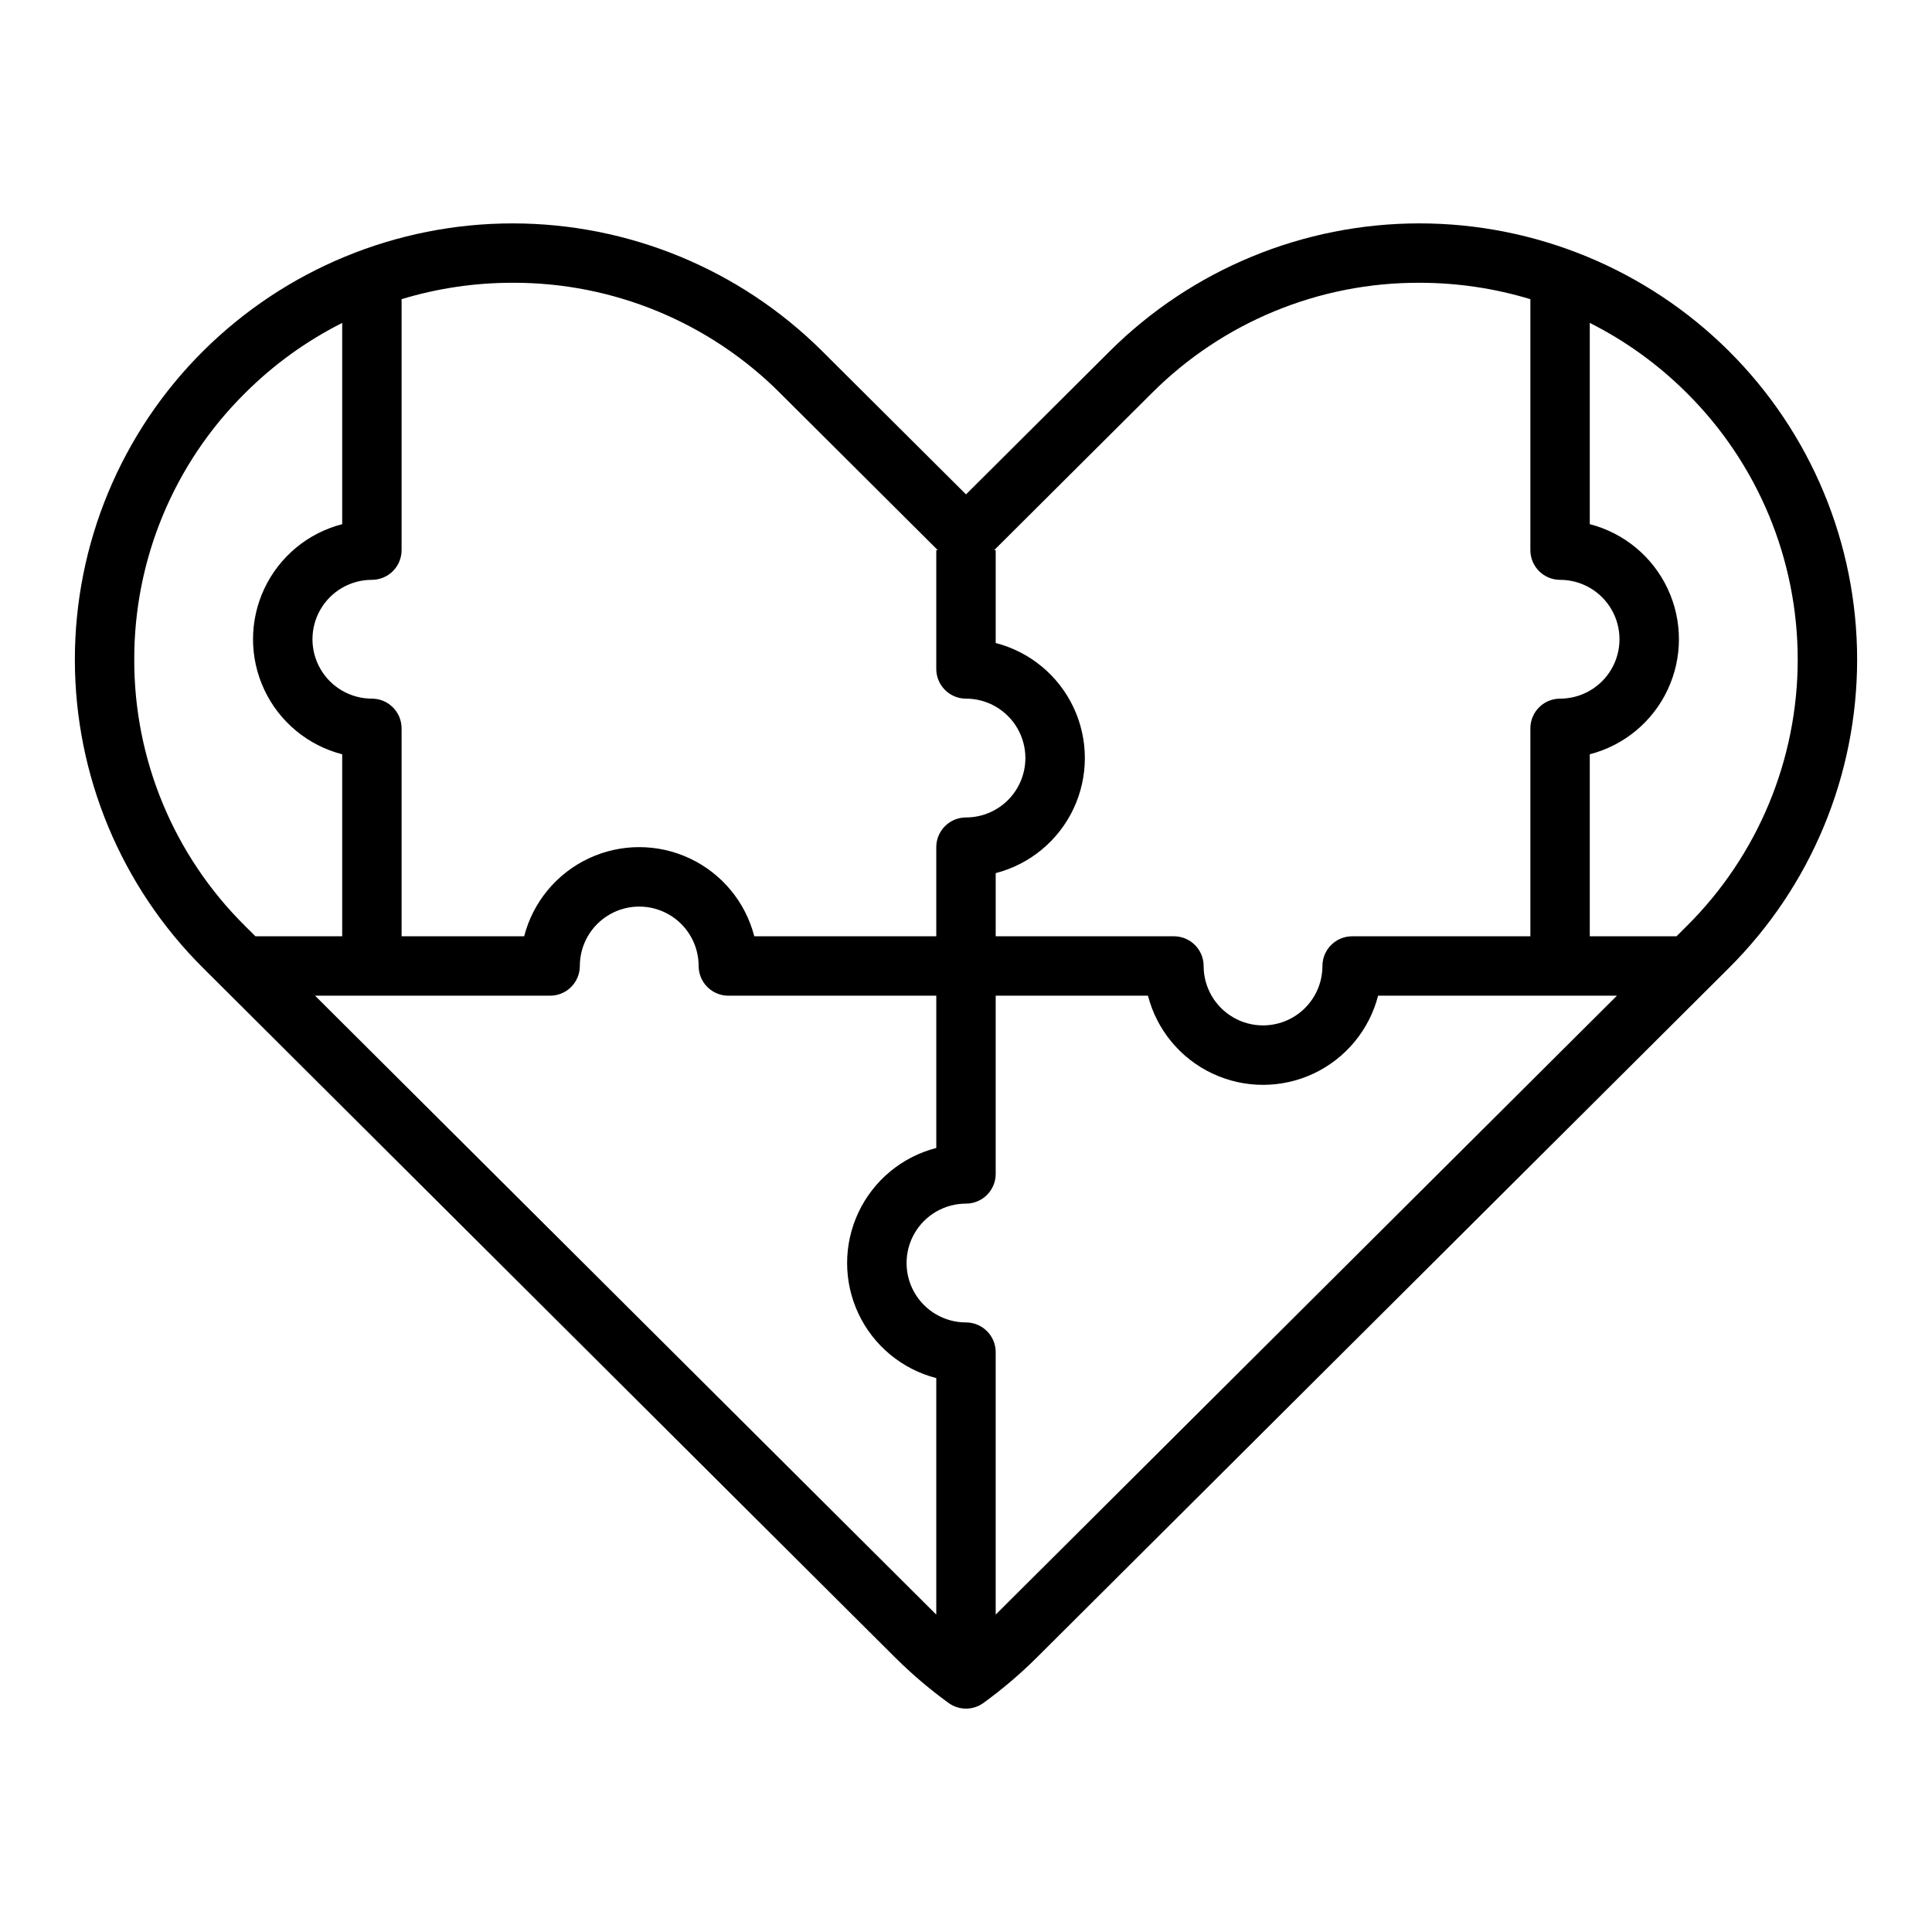
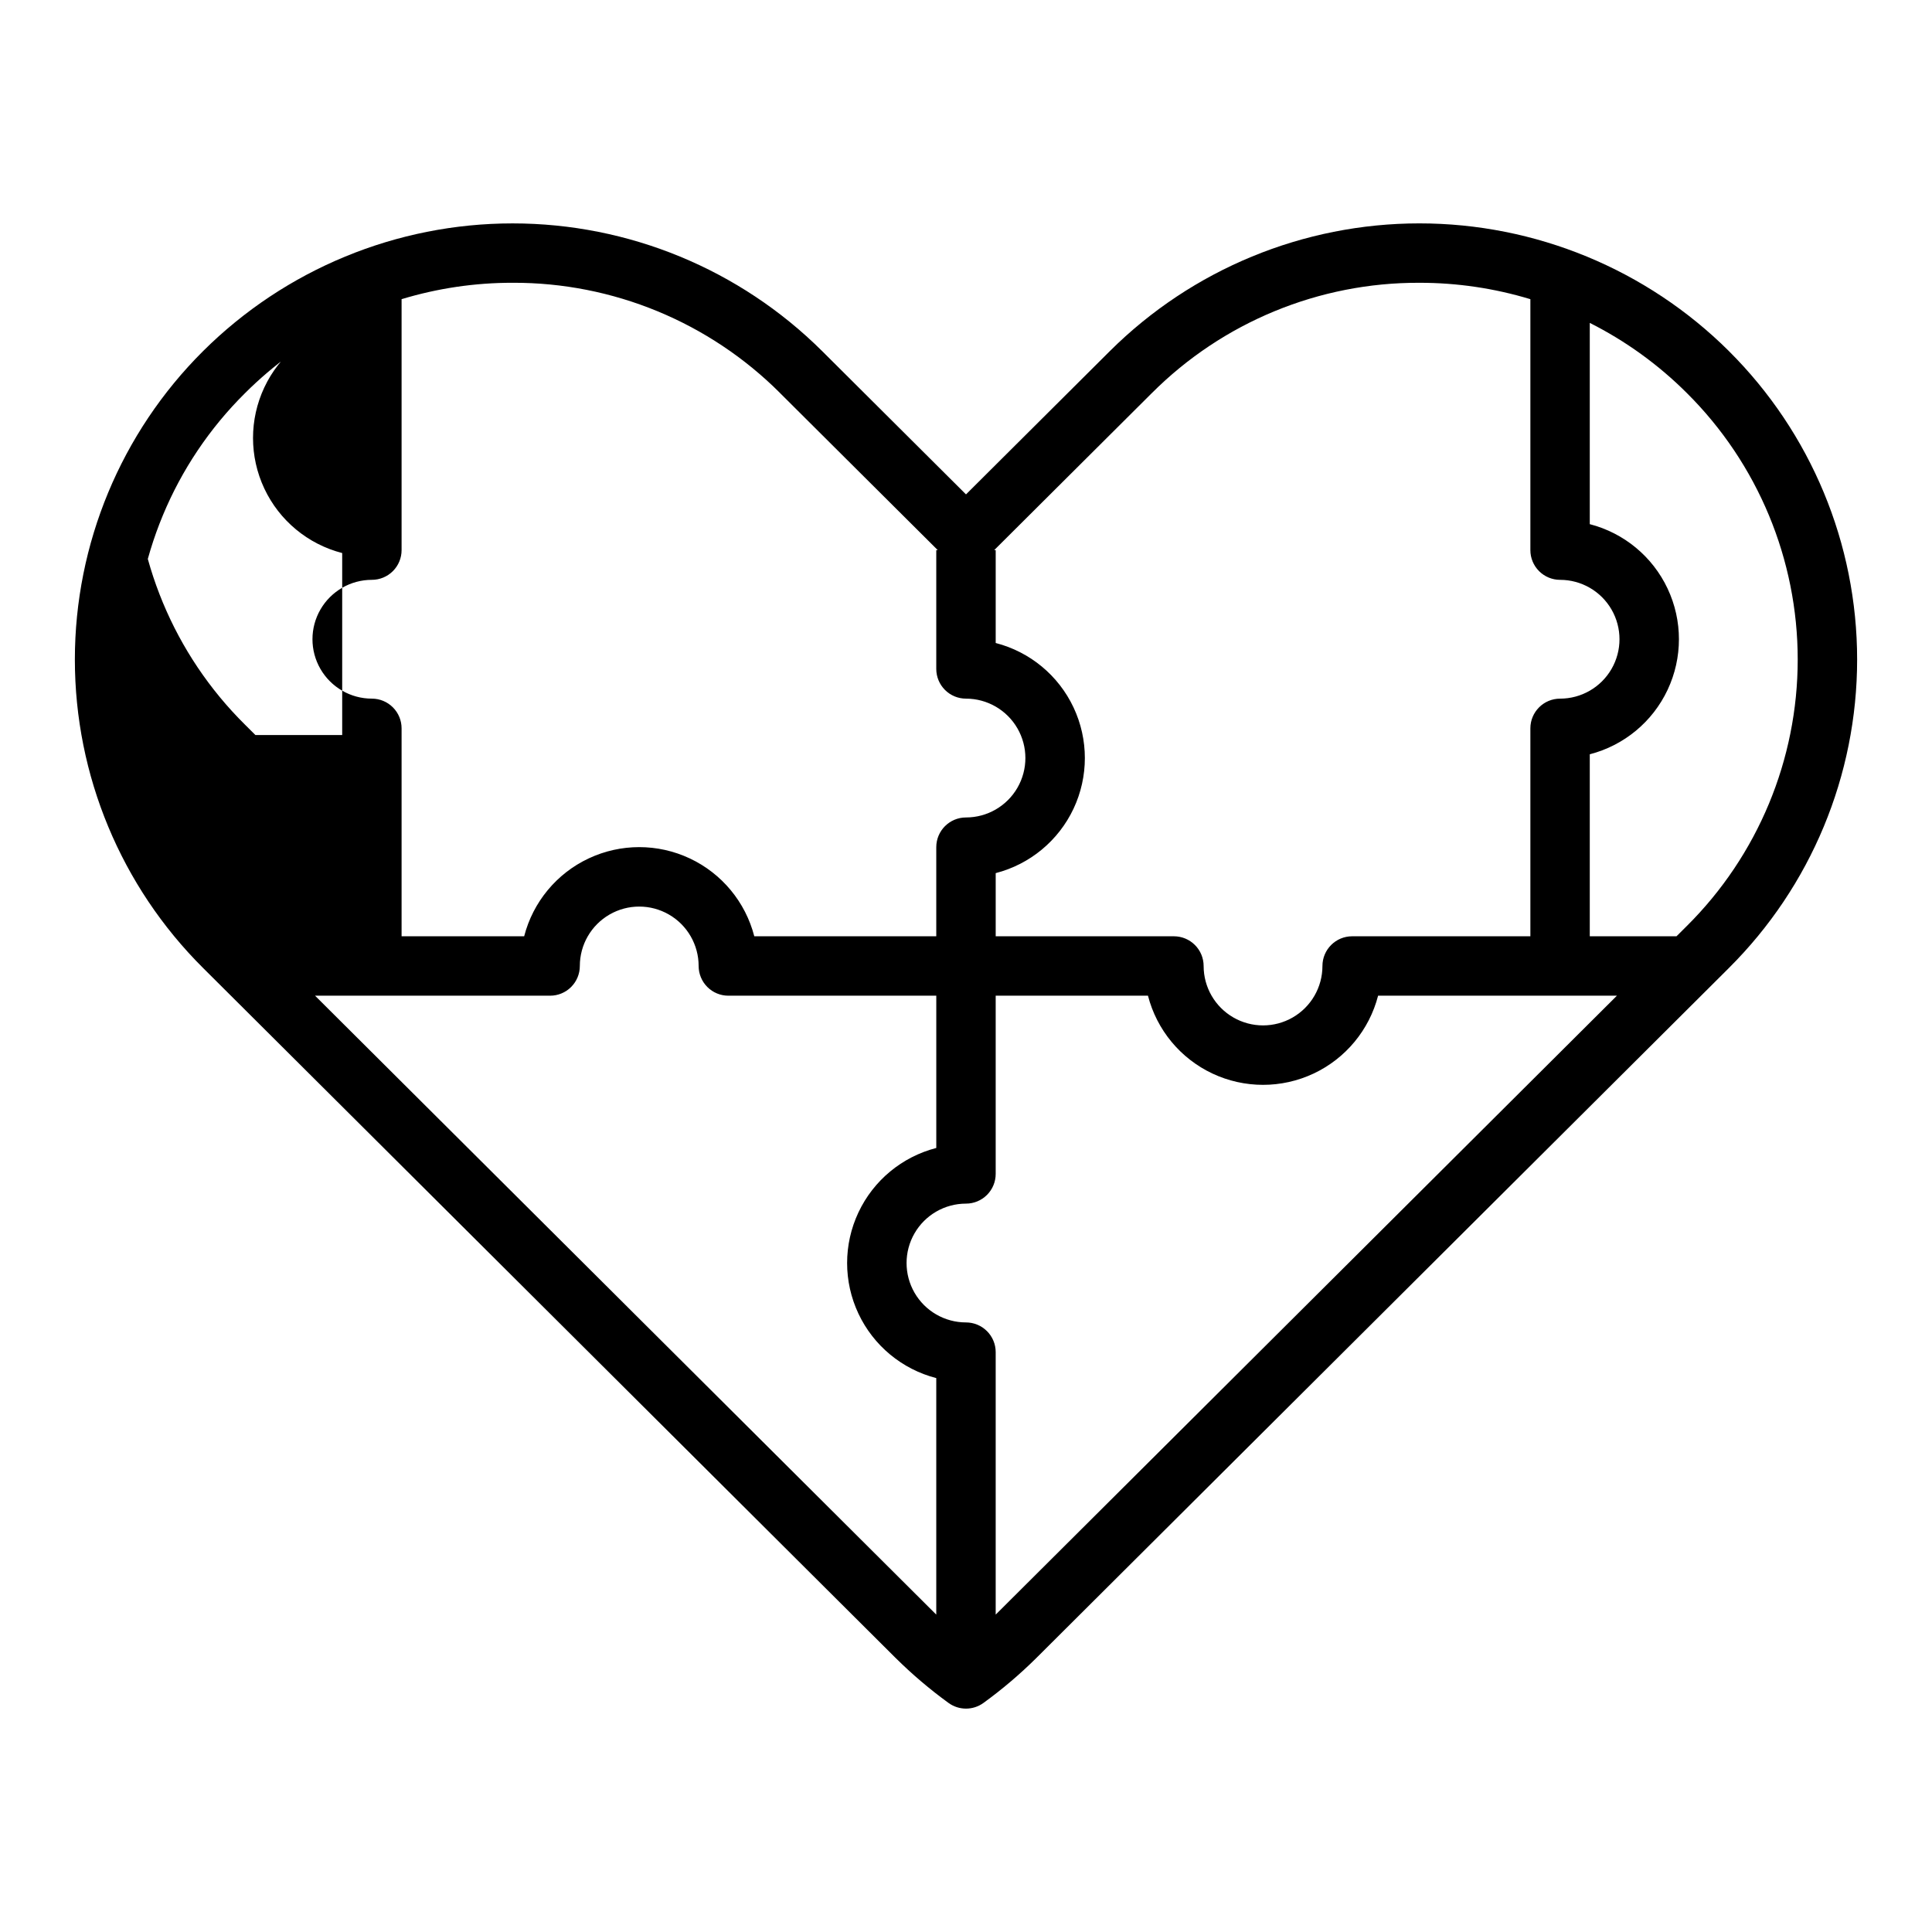
<svg xmlns="http://www.w3.org/2000/svg" fill="#000000" width="800px" height="800px" version="1.1" viewBox="144 144 512 512">
-   <path d="m602.17 237.03c-21.797-21.668-51.281-33.832-82.016-33.832s-60.219 12.164-82.016 33.832l-38.137 37.988-38.133-37.984c-21.797-21.668-51.285-33.832-82.02-33.832s-60.219 12.164-82.016 33.832c-21.758 21.645-33.992 51.066-33.992 81.754s12.234 60.109 33.992 81.75l100.1 99.73 83.434 83.129v-0.004c4.359 4.32 9.043 8.301 14.008 11.906 2.758 2.004 6.492 2.004 9.25 0 4.969-3.606 9.656-7.59 14.016-11.91l50.047-49.867 133.48-132.98v-0.004c21.758-21.641 33.992-51.062 33.992-81.754 0-30.688-12.234-60.109-33.992-81.75zm-152.93 11.152h0.004c18.789-18.805 44.305-29.332 70.887-29.242 9.973-0.012 19.891 1.453 29.434 4.344v66.504c0 2.09 0.828 4.09 2.305 5.566 1.477 1.477 3.481 2.309 5.566 2.309 5.625 0 10.824 3 13.637 7.871s2.812 10.871 0 15.742-8.012 7.871-13.637 7.871c-4.348 0-7.871 3.527-7.871 7.875v55.105l-47.23-0.004c-4.348 0-7.875 3.527-7.875 7.875 0 5.625-3 10.82-7.871 13.633s-10.871 2.812-15.742 0-7.871-8.008-7.871-13.633c0-2.09-0.832-4.09-2.309-5.566-1.477-1.477-3.477-2.309-5.566-2.309h-47.23v-16.738c9.082-2.344 16.645-8.609 20.637-17.094 3.988-8.488 3.988-18.309 0-26.797-3.992-8.484-11.555-14.754-20.637-17.094v-24.613h-0.395zm-98.5 0 41.777 41.605h-0.395v31.488c0 2.09 0.832 4.09 2.309 5.566 1.477 1.477 3.477 2.305 5.566 2.305 5.625 0 10.82 3.004 13.633 7.875 2.812 4.871 2.812 10.871 0 15.742s-8.008 7.871-13.633 7.871c-4.348 0-7.875 3.527-7.875 7.875v23.617l-48.227-0.004c-2.344-9.078-8.609-16.645-17.094-20.633-8.488-3.992-18.312-3.992-26.797 0-8.488 3.988-14.754 11.555-17.094 20.633h-32.484v-55.102c0-2.09-0.828-4.09-2.305-5.566-1.477-1.477-3.481-2.309-5.566-2.309-5.625 0-10.824-3-13.637-7.871s-2.812-10.871 0-15.742 8.012-7.871 13.637-7.871c2.086 0 4.09-0.832 5.566-2.309 1.477-1.477 2.305-3.477 2.305-5.566v-66.504c9.543-2.891 19.461-4.356 29.43-4.344 26.586-0.09 52.102 10.438 70.891 29.242zm-171.16 70.629c-0.066-26.523 10.512-51.969 29.359-70.629 7.539-7.531 16.23-13.812 25.746-18.605v53.332c-9.082 2.344-16.648 8.609-20.637 17.094-3.992 8.488-3.992 18.312 0 26.797 3.988 8.488 11.555 14.754 20.637 17.094v48.23h-22.996l-2.754-2.742c-18.84-18.645-29.414-44.066-29.355-70.57zm129.46 170.3-81.547-81.242h62.293c2.09 0 4.09-0.828 5.566-2.305 1.477-1.477 2.309-3.481 2.309-5.566 0-5.625 3-10.824 7.871-13.637s10.871-2.812 15.742 0 7.871 8.012 7.871 13.637c0 2.086 0.832 4.09 2.309 5.566 1.477 1.477 3.477 2.305 5.566 2.305h55.105v40.355h-0.004c-9.078 2.34-16.645 8.609-20.633 17.094-3.992 8.488-3.992 18.309 0 26.797 3.988 8.484 11.555 14.754 20.633 17.094v62.68l-83.086-82.781zm98.828 82.777v-69.555c0-2.09-0.828-4.09-2.305-5.566-1.477-1.477-3.481-2.309-5.566-2.309-5.625 0-10.824-3-13.637-7.871s-2.812-10.871 0-15.742 8.012-7.871 13.637-7.871c2.086 0 4.09-0.832 5.566-2.309 1.477-1.477 2.305-3.477 2.305-5.566v-47.23h40.355c2.34 9.082 8.609 16.645 17.094 20.637 8.488 3.988 18.309 3.988 26.797 0 8.484-3.992 14.754-11.555 17.094-20.637h63.293l-81.547 81.242zm183.18-182.51-2.754 2.742h-22.988v-48.227c9.078-2.34 16.645-8.609 20.633-17.094 3.992-8.488 3.992-18.309 0-26.797-3.988-8.484-11.555-14.754-20.633-17.094v-53.336c9.516 4.793 18.203 11.074 25.742 18.605 18.797 18.688 29.363 44.098 29.363 70.602s-10.566 51.914-29.363 70.602z" />
+   <path d="m602.17 237.03c-21.797-21.668-51.281-33.832-82.016-33.832s-60.219 12.164-82.016 33.832l-38.137 37.988-38.133-37.984c-21.797-21.668-51.285-33.832-82.02-33.832s-60.219 12.164-82.016 33.832c-21.758 21.645-33.992 51.066-33.992 81.754s12.234 60.109 33.992 81.75l100.1 99.73 83.434 83.129v-0.004c4.359 4.32 9.043 8.301 14.008 11.906 2.758 2.004 6.492 2.004 9.25 0 4.969-3.606 9.656-7.59 14.016-11.91l50.047-49.867 133.48-132.98v-0.004c21.758-21.641 33.992-51.062 33.992-81.754 0-30.688-12.234-60.109-33.992-81.75zm-152.93 11.152h0.004c18.789-18.805 44.305-29.332 70.887-29.242 9.973-0.012 19.891 1.453 29.434 4.344v66.504c0 2.09 0.828 4.09 2.305 5.566 1.477 1.477 3.481 2.309 5.566 2.309 5.625 0 10.824 3 13.637 7.871s2.812 10.871 0 15.742-8.012 7.871-13.637 7.871c-4.348 0-7.871 3.527-7.871 7.875v55.105l-47.23-0.004c-4.348 0-7.875 3.527-7.875 7.875 0 5.625-3 10.82-7.871 13.633s-10.871 2.812-15.742 0-7.871-8.008-7.871-13.633c0-2.09-0.832-4.09-2.309-5.566-1.477-1.477-3.477-2.309-5.566-2.309h-47.23v-16.738c9.082-2.344 16.645-8.609 20.637-17.094 3.988-8.488 3.988-18.309 0-26.797-3.992-8.484-11.555-14.754-20.637-17.094v-24.613h-0.395zm-98.5 0 41.777 41.605h-0.395v31.488c0 2.09 0.832 4.09 2.309 5.566 1.477 1.477 3.477 2.305 5.566 2.305 5.625 0 10.82 3.004 13.633 7.875 2.812 4.871 2.812 10.871 0 15.742s-8.008 7.871-13.633 7.871c-4.348 0-7.875 3.527-7.875 7.875v23.617l-48.227-0.004c-2.344-9.078-8.609-16.645-17.094-20.633-8.488-3.992-18.312-3.992-26.797 0-8.488 3.988-14.754 11.555-17.094 20.633h-32.484v-55.102c0-2.09-0.828-4.09-2.305-5.566-1.477-1.477-3.481-2.309-5.566-2.309-5.625 0-10.824-3-13.637-7.871s-2.812-10.871 0-15.742 8.012-7.871 13.637-7.871c2.086 0 4.09-0.832 5.566-2.309 1.477-1.477 2.305-3.477 2.305-5.566v-66.504c9.543-2.891 19.461-4.356 29.43-4.344 26.586-0.09 52.102 10.438 70.891 29.242zm-171.16 70.629c-0.066-26.523 10.512-51.969 29.359-70.629 7.539-7.531 16.23-13.812 25.746-18.605c-9.082 2.344-16.648 8.609-20.637 17.094-3.992 8.488-3.992 18.312 0 26.797 3.988 8.488 11.555 14.754 20.637 17.094v48.23h-22.996l-2.754-2.742c-18.84-18.645-29.414-44.066-29.355-70.57zm129.46 170.3-81.547-81.242h62.293c2.09 0 4.09-0.828 5.566-2.305 1.477-1.477 2.309-3.481 2.309-5.566 0-5.625 3-10.824 7.871-13.637s10.871-2.812 15.742 0 7.871 8.012 7.871 13.637c0 2.086 0.832 4.09 2.309 5.566 1.477 1.477 3.477 2.305 5.566 2.305h55.105v40.355h-0.004c-9.078 2.34-16.645 8.609-20.633 17.094-3.992 8.488-3.992 18.309 0 26.797 3.988 8.484 11.555 14.754 20.633 17.094v62.68l-83.086-82.781zm98.828 82.777v-69.555c0-2.09-0.828-4.09-2.305-5.566-1.477-1.477-3.481-2.309-5.566-2.309-5.625 0-10.824-3-13.637-7.871s-2.812-10.871 0-15.742 8.012-7.871 13.637-7.871c2.086 0 4.09-0.832 5.566-2.309 1.477-1.477 2.305-3.477 2.305-5.566v-47.23h40.355c2.34 9.082 8.609 16.645 17.094 20.637 8.488 3.988 18.309 3.988 26.797 0 8.484-3.992 14.754-11.555 17.094-20.637h63.293l-81.547 81.242zm183.18-182.51-2.754 2.742h-22.988v-48.227c9.078-2.34 16.645-8.609 20.633-17.094 3.992-8.488 3.992-18.309 0-26.797-3.988-8.484-11.555-14.754-20.633-17.094v-53.336c9.516 4.793 18.203 11.074 25.742 18.605 18.797 18.688 29.363 44.098 29.363 70.602s-10.566 51.914-29.363 70.602z" />
</svg>